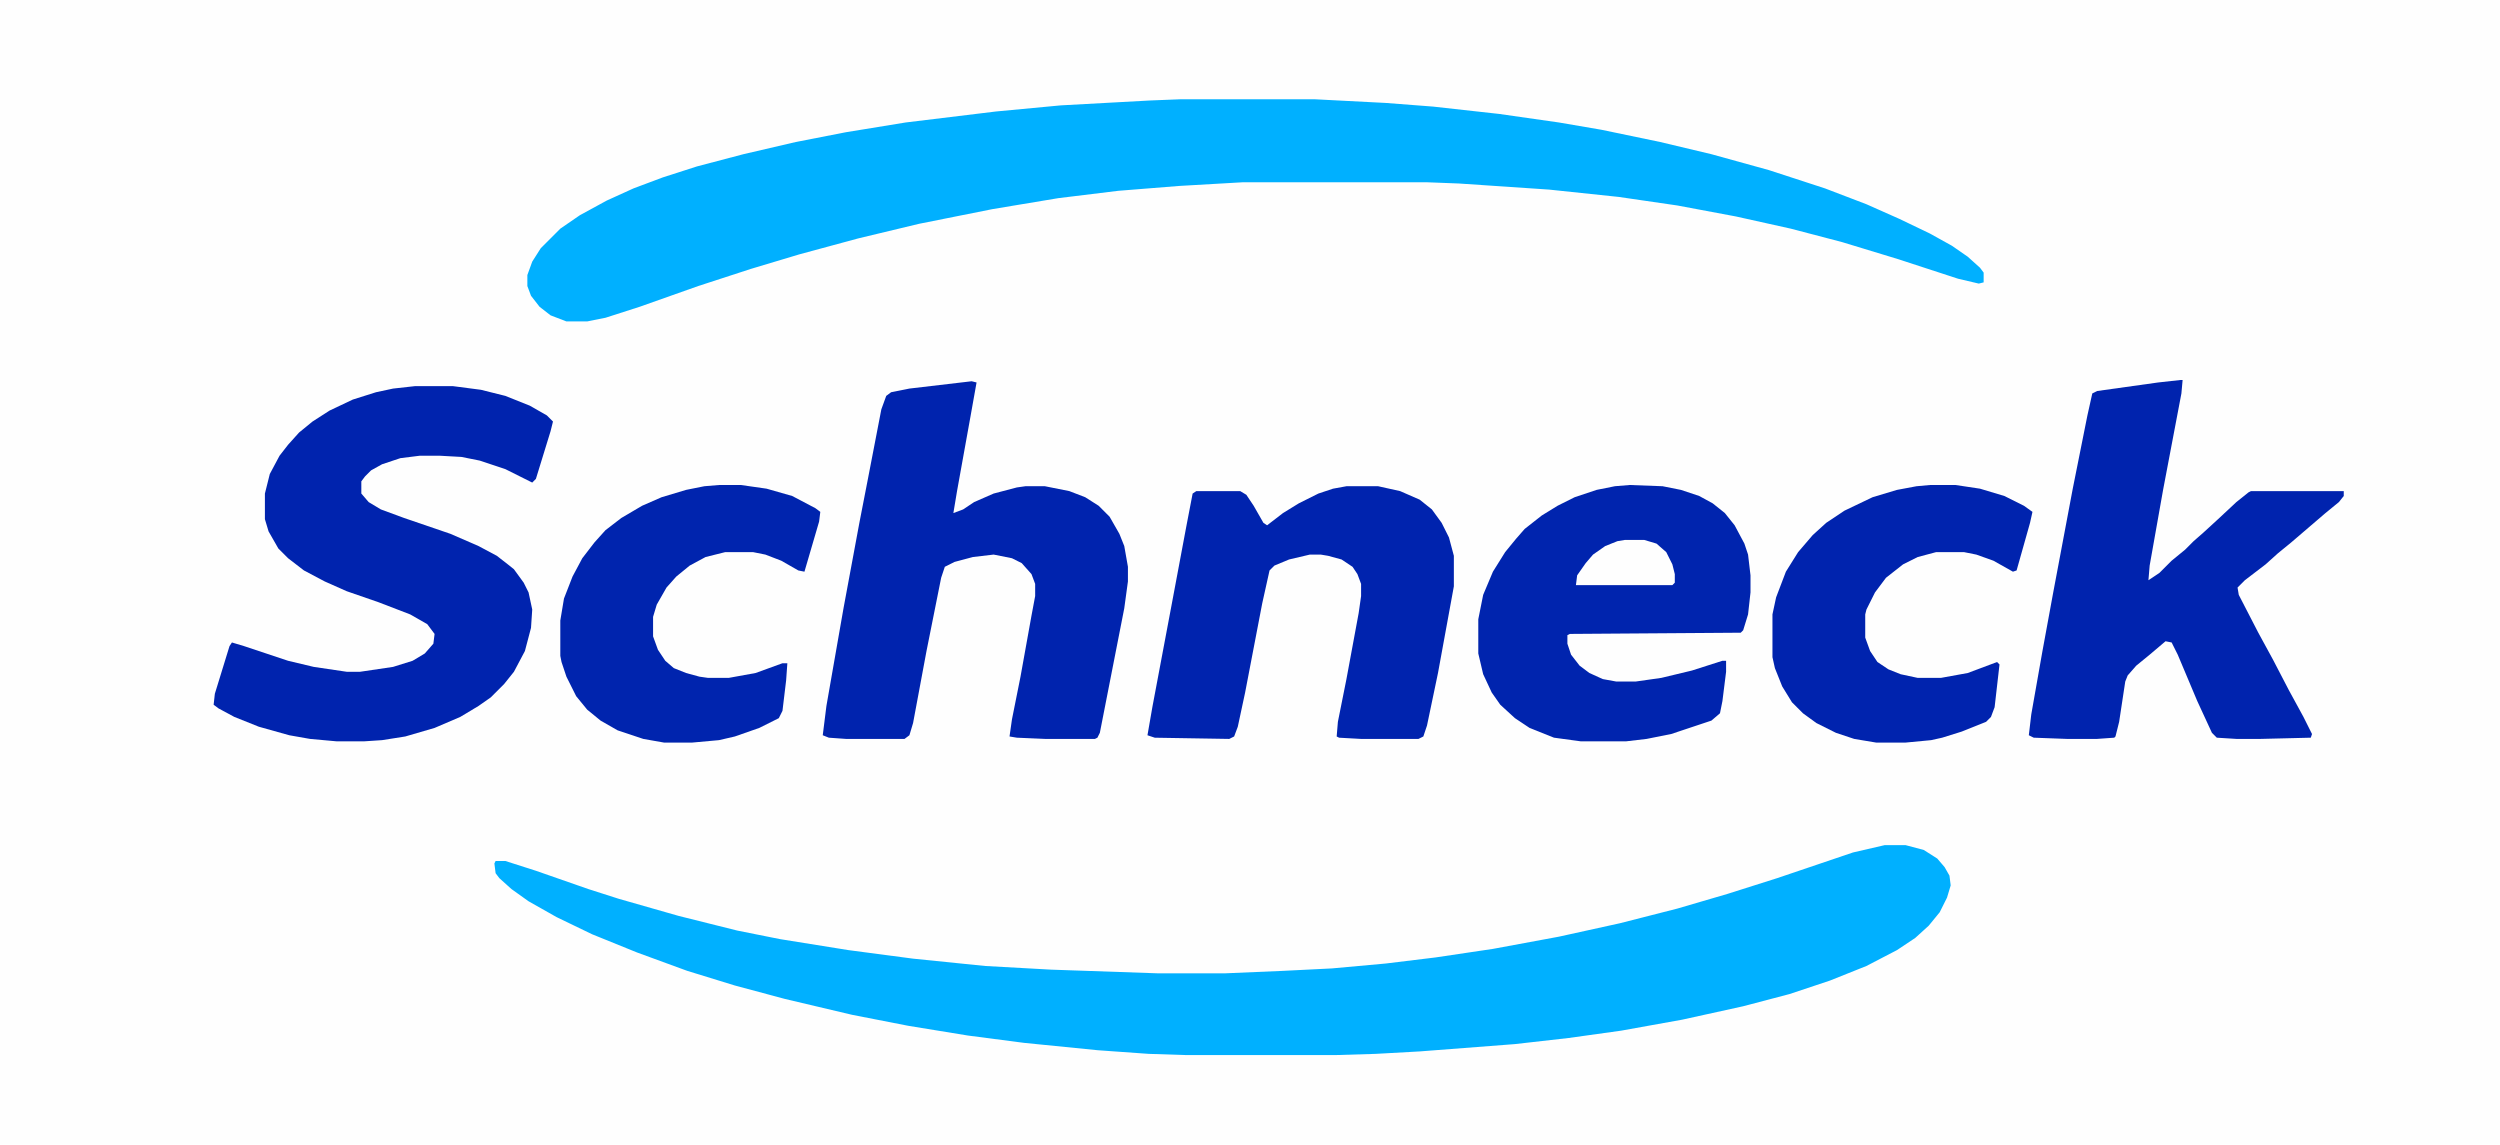
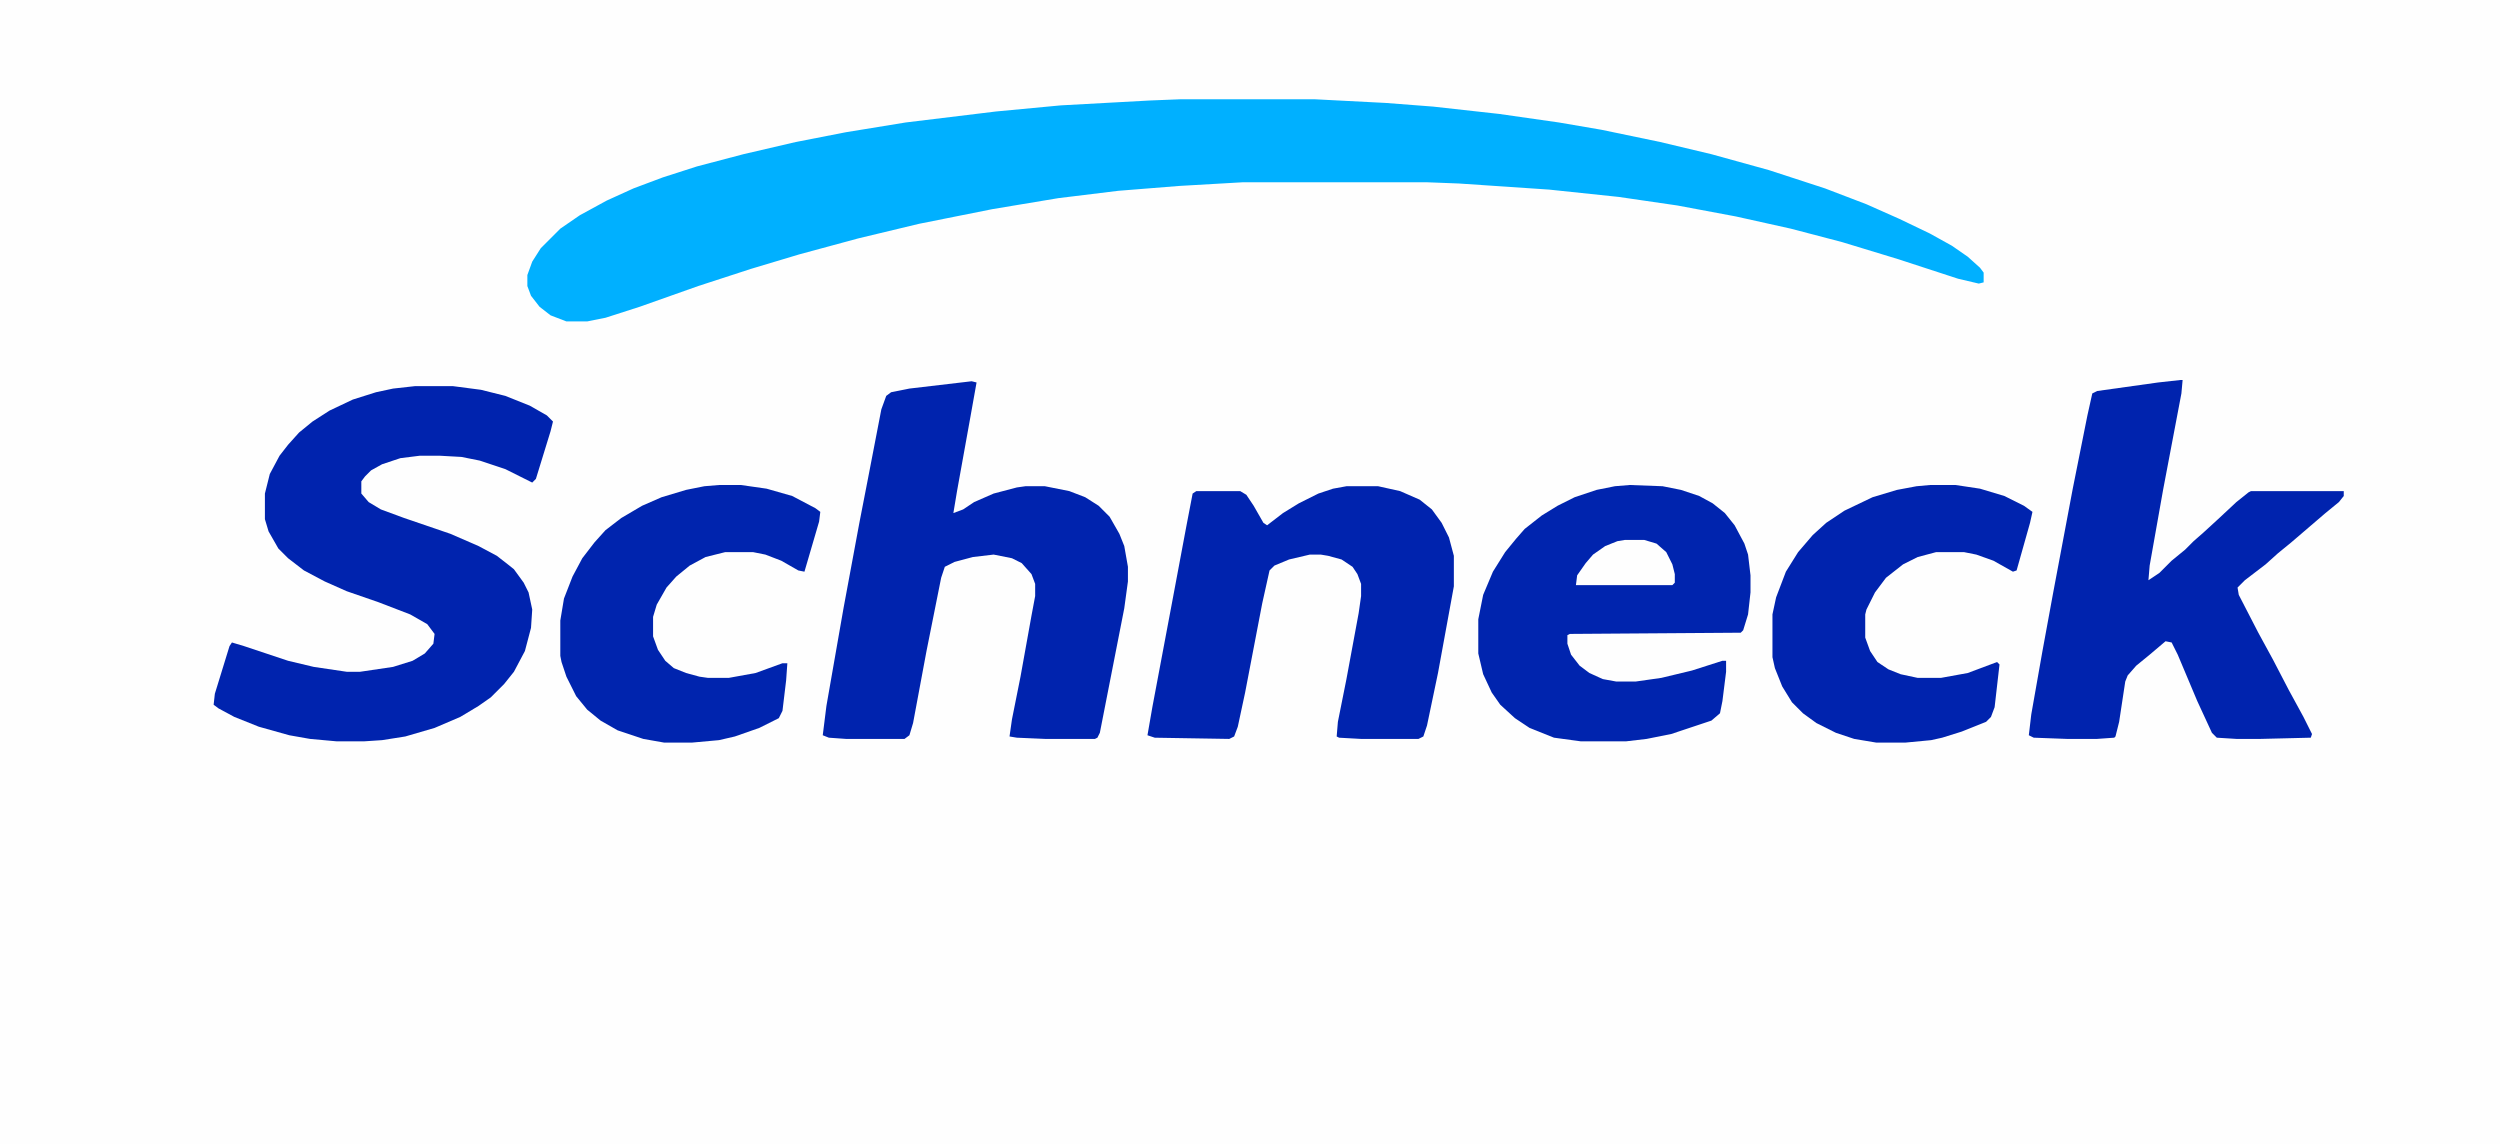
<svg xmlns="http://www.w3.org/2000/svg" version="1.1" viewBox="0 0 2048 937" width="332" height="152">
  <path transform="translate(0)" d="m0 0h2048v937h-2048z" fill="#FEFEFE" />
  <path transform="translate(967,81)" d="m0 0h110l58 3 39 3 54 6 49 7 35 6 48 10 42 10 47 13 46 15 34 13 27 12 25 12 18 10 13 9 10 9 3 4v8l-4 1-17-4-49-16-46-14-42-11-45-10-48-9-48-7-57-6-74-5-26-1h-151l-52 3-50 4-49 6-54 9-60 12-50 12-48 13-40 12-43 14-48 17-28 9-15 3h-17l-13-5-9-7-7-9-3-8v-9l4-11 7-11 16-16 16-11 22-12 22-10 24-9 28-9 38-10 43-10 41-8 49-8 74-9 53-5 73-4z" fill="#00B0FF" />
-   <path transform="translate(1544,692)" d="m0 0h17l15 4 11 7 6 7 4 7 1 8-3 10-6 12-9 11-11 10-15 10-25 13-30 12-33 11-38 10-50 11-50 9-43 6-44 5-78 6-36 2-33 1h-122l-31-1-42-3-60-6-46-6-49-8-46-9-55-13-41-11-39-12-41-15-37-15-29-14-23-13-14-10-10-9-3-4-1-8 1-2h8l25 8 43 15 25 8 49 14 48 12 35 7 56 9 53 7 59 6 54 3 87 3h56l47-2 40-2 44-4 41-5 47-7 54-10 50-11 47-12 41-12 41-13 62-21z" fill="#00B0FF" />
  <path transform="translate(340,316)" d="m0 0h31l23 3 20 5 20 8 14 8 5 5-2 8-12 39-3 3-22-11-21-7-15-3-18-1h-16l-16 2-15 5-9 5-5 5-3 4v10l6 7 10 6 19 7 38 13 23 10 15 8 9 7 5 4 8 11 4 8 3 14-1 15-5 19-9 17-8 10-11 11-10 7-15 9-21 9-24 7-19 3-15 1h-22l-22-2-17-3-25-7-20-8-13-7-4-3 1-9 12-39 2-3 10 3 36 12 21 5 27 4h11l27-4 16-5 10-6 7-8 1-8-6-8-14-8-26-10-26-9-18-8-17-9-13-10-8-8-8-14-3-10v-21l4-16 8-15 7-9 9-10 11-9 14-9 19-9 19-6 14-3z" fill="#0023AE" />
  <path transform="translate(796,312)" d="m0 0 4 1-5 28-11 61-3 18 8-3 9-6 16-7 19-5 7-1h16l20 4 13 5 11 7 9 9 8 14 4 10 3 17v12l-3 22-20 102-2 4-2 1h-41l-23-1-6-1 2-14 7-35 9-50 3-16v-10l-3-8-8-9-8-4-15-3-17 2-15 4-8 4-3 9-12 60-11 59-3 10-4 3h-48l-14-1-5-2 3-24 14-80 13-70 7-36 11-57 4-11 4-3 15-3z" fill="#0023AE" />
  <path transform="translate(1786,311)" d="m0 0h2l-1 11-15 79-11 62-1 12 9-6 10-10 11-9 7-7 8-7 12-11 15-14 10-8 2-1h76v4l-4 5-11 9-28 24-11 9-10 9-17 13-6 6 1 6 16 31 12 22 13 25 12 22 7 14-1 3-41 1h-20l-16-1-4-4-12-26-16-38-5-10-5-1-13 11-11 9-7 8-2 5-5 33-3 12-1 1-14 1h-25l-27-1-4-2 2-17 9-51 9-49 16-85 12-60 4-18 4-2 50-7z" fill="#0023AE" />
  <path transform="translate(1335,397)" d="m0 0 27 1 15 3 15 5 11 6 10 8 8 10 8 15 3 9 2 17v14l-2 18-4 13-2 2-140 1-2 1v7l3 9 7 9 8 6 11 5 11 2h16l21-3 25-6 25-8h3v9l-3 24-2 10-7 6-33 11-20 4-17 2h-37l-22-3-20-8-12-8-12-11-7-10-7-15-4-17v-28l4-20 8-19 10-16 9-11 7-8 14-11 13-8 14-7 18-6 15-3z" fill="#0024AE" />
  <path transform="translate(1103,398)" d="m0 0h26l18 4 16 7 10 8 8 11 6 12 4 15v25l-13 71-9 43-3 9-4 2h-47l-18-1-2-1 1-12 7-35 10-54 2-14v-10l-3-8-4-6-9-6-11-3-6-1h-9l-17 4-12 5-4 4-6 27-14 73-6 28-3 8-4 2-61-1-6-2 4-23 16-85 12-64 5-26 3-2h36l5 3 6 9 8 14 3 2 13-10 13-8 16-8 12-4z" fill="#0023AE" />
  <path transform="translate(1581,397)" d="m0 0h21l20 3 20 6 16 8 7 5-2 9-11 39-3 1-16-9-14-5-10-2h-23l-15 4-12 6-14 11-9 12-7 14-1 4v19l4 11 6 9 9 6 10 4 14 3h19l22-4 24-9 2 2-4 35-3 8-4 4-20 8-16 5-9 2-21 2h-24l-18-3-15-5-16-8-11-8-9-9-8-13-6-15-2-9v-35l3-14 8-21 10-16 12-14 11-10 15-10 23-11 20-6 16-3z" fill="#0023AE" />
  <path transform="translate(589,397)" d="m0 0h18l21 3 21 6 19 10 4 3-1 8-12 41-5-1-14-8-13-5-10-2h-23l-16 4-13 7-11 9-8 9-8 14-3 10v16l4 11 6 9 7 6 10 4 11 3 7 1h17l22-4 22-8h4l-1 14-3 25-3 6-16 8-20 7-13 3-22 2h-23l-17-3-21-7-14-8-11-9-9-11-8-16-4-12-1-5v-29l3-18 7-18 8-15 10-13 9-10 13-10 17-10 16-7 20-6 15-3z" fill="#0024AE" />
  <path transform="translate(1331,442)" d="m0 0h16l10 3 8 7 5 10 2 8v7l-2 2h-79l1-8 7-10 6-7 10-7 10-4z" fill="#FEFEFE" />
</svg>